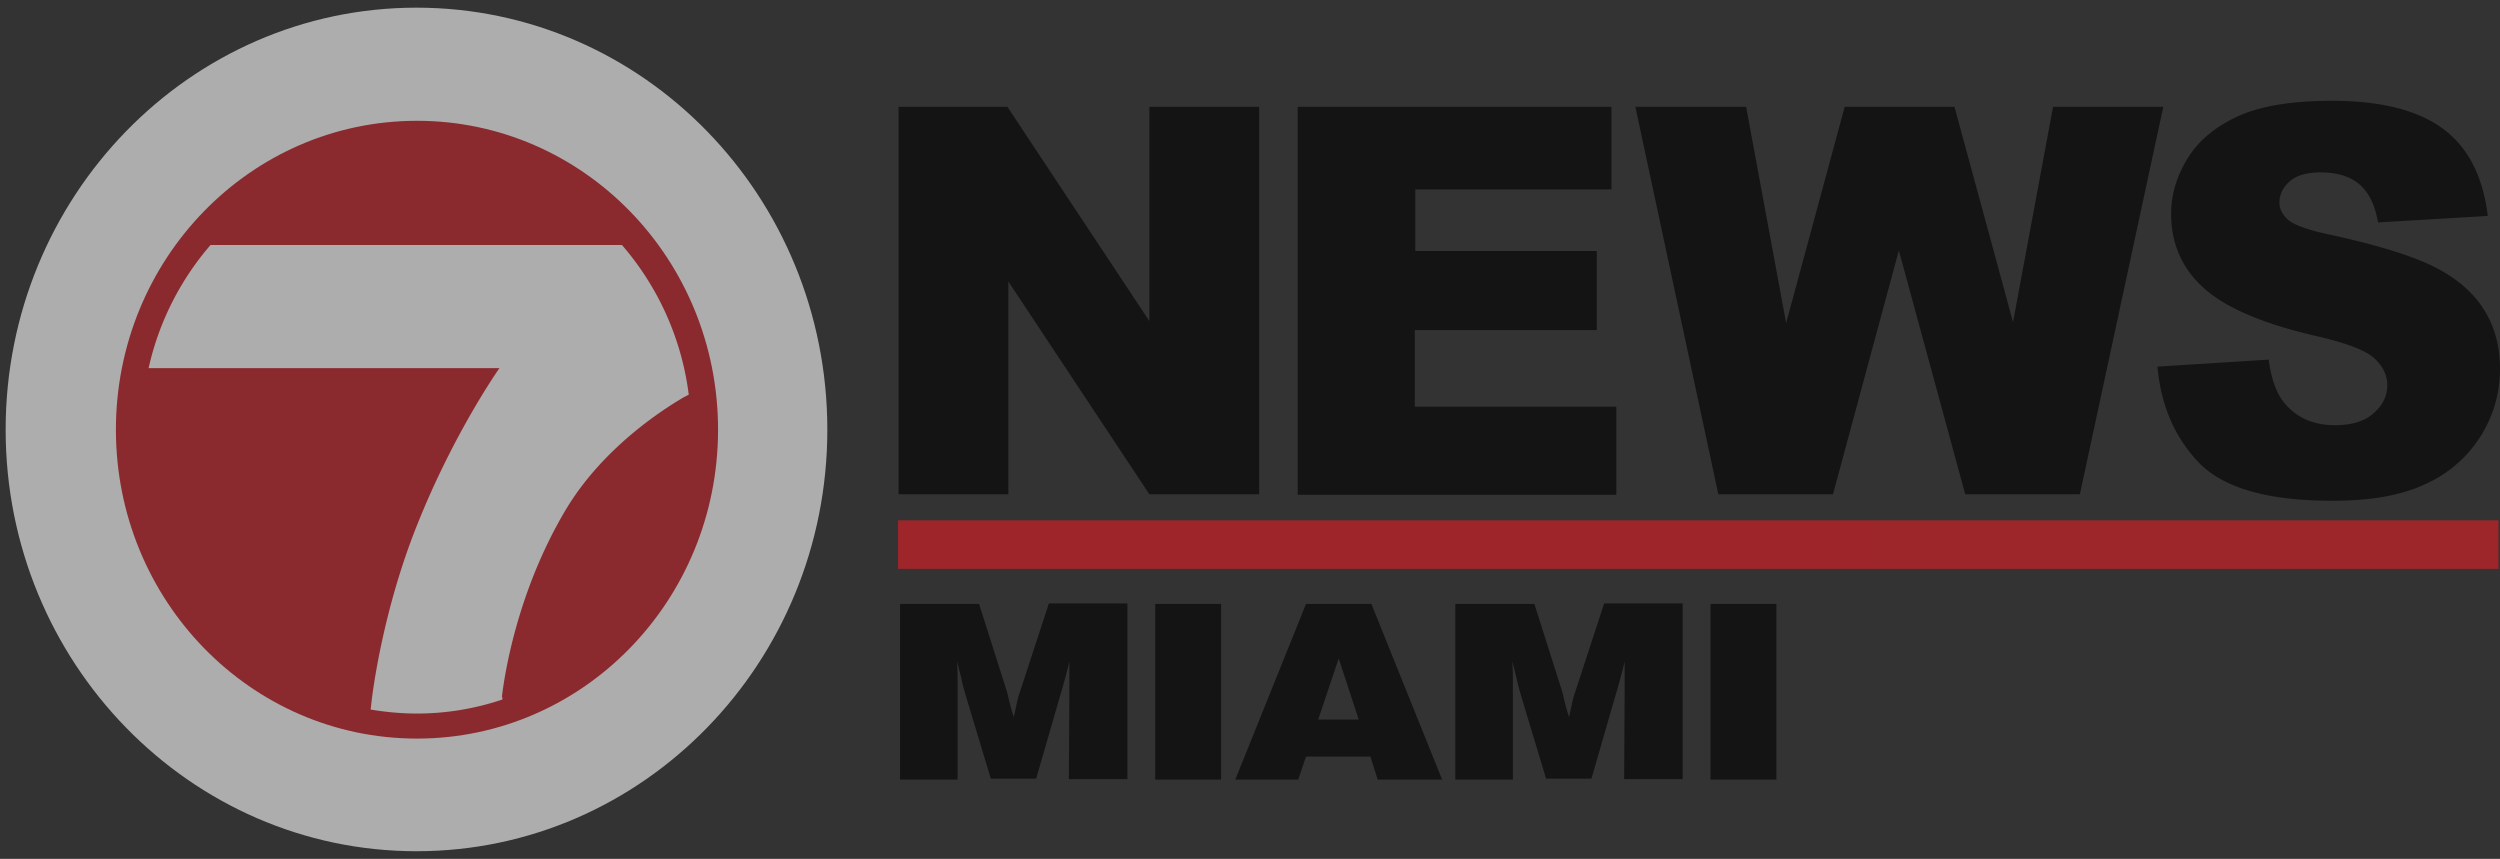
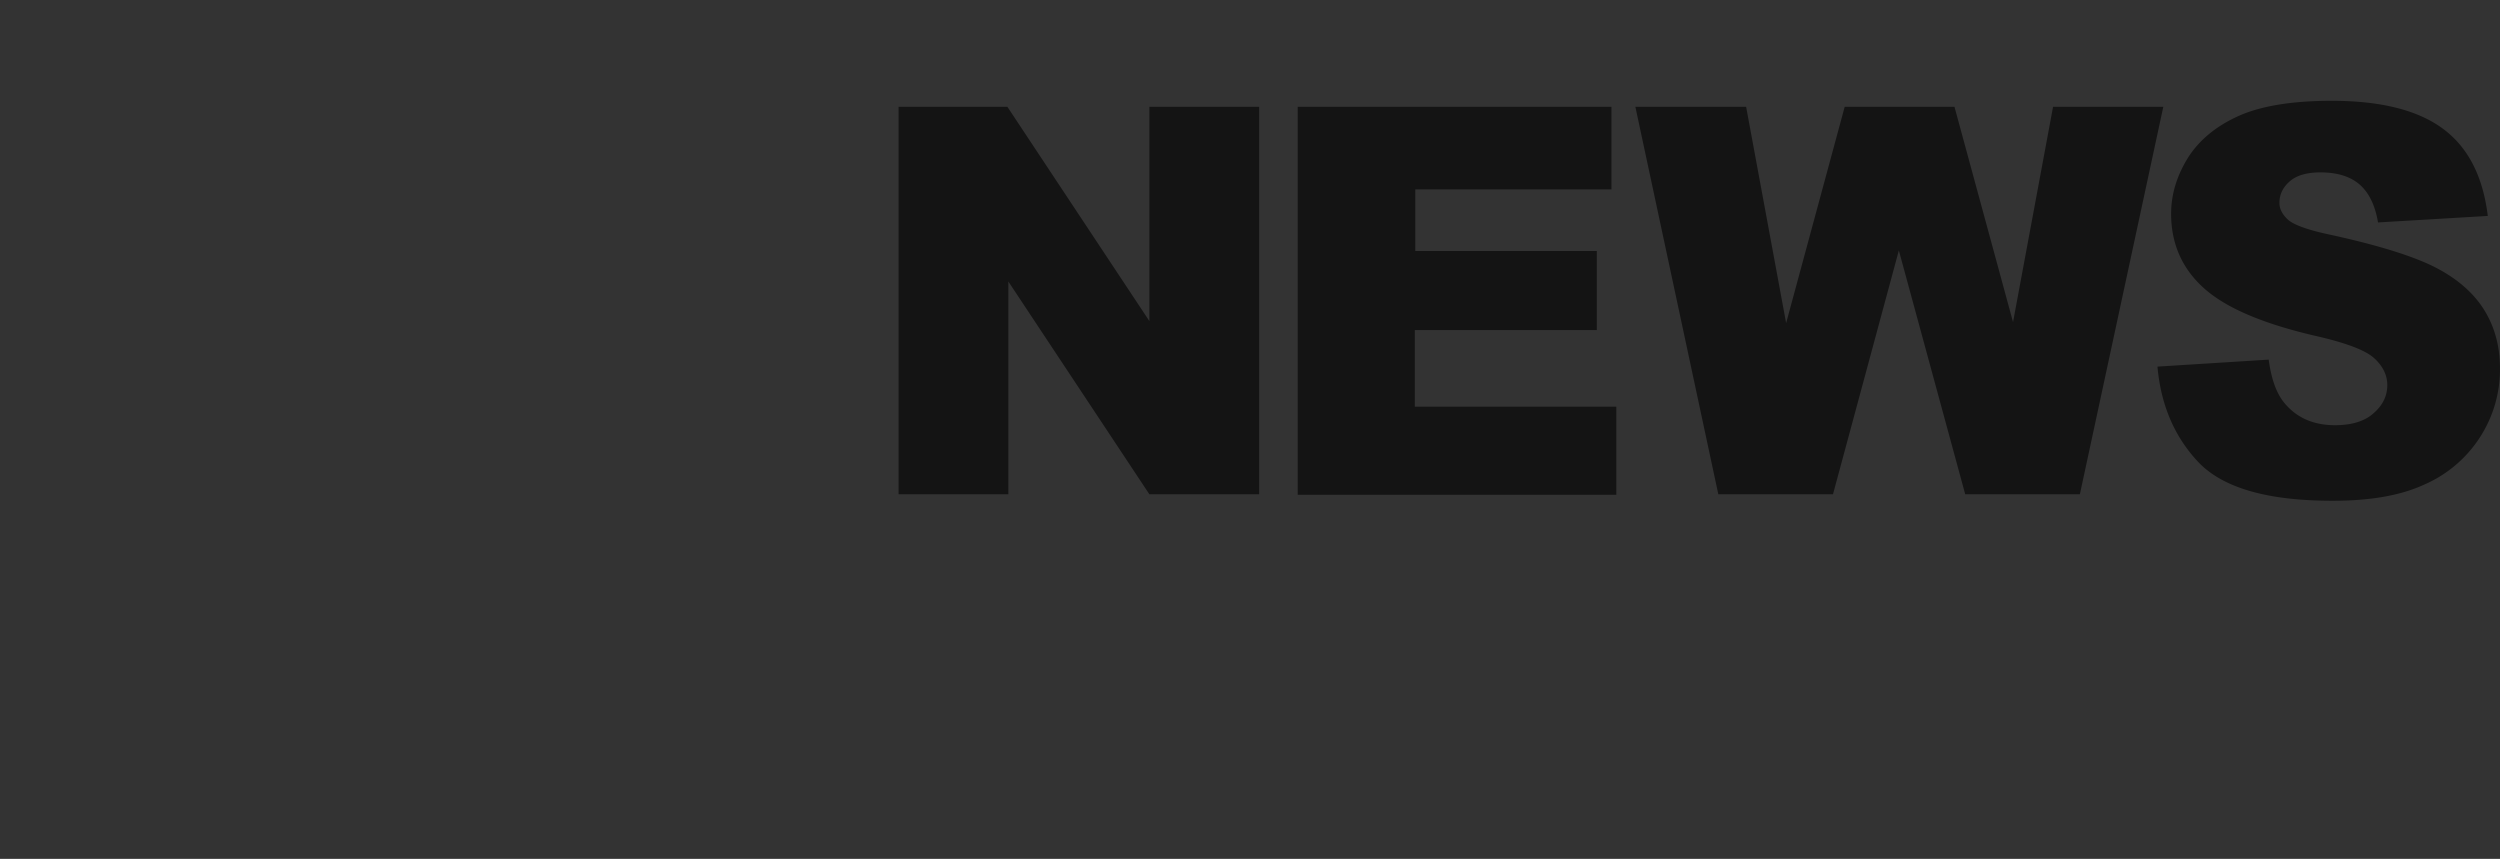
<svg xmlns="http://www.w3.org/2000/svg" width="163" height="56" fill="none">
  <rect width="100%" height="100%" fill="#333333" stroke="none" />
  <g fill-rule="evenodd" clip-rule="evenodd" opacity=".6">
    <path fill="#000" d="M58.555 6.963h7.127l9.257 13.97V6.963h7.159v25.264h-7.159l-9.194-13.872v13.872h-7.158V6.963h-.032Zm26.056 0h20.456v5.386h-12.79v4.015h11.836v5.157H92.246v4.994h13.139v5.745H84.611V6.963Zm22.015 0h7.222l2.608 14.1 3.818-14.1h7.158l3.818 14.036 2.609-14.036h7.189l-5.44 25.264h-7.476l-4.327-15.896-4.294 15.896h-7.477l-5.408-25.264Zm34.041 16.94 7.253-.456c.159 1.207.477 2.121.955 2.742.795 1.011 1.908 1.534 3.372 1.534 1.082 0 1.941-.261 2.513-.784.605-.522.891-1.142.891-1.828 0-.652-.286-1.24-.859-1.762-.573-.523-1.877-1.012-3.913-1.47-3.341-.783-5.727-1.794-7.158-3.067-1.432-1.273-2.164-2.905-2.164-4.864 0-1.306.382-2.513 1.114-3.688.732-1.143 1.845-2.057 3.309-2.71 1.463-.652 3.499-.979 6.044-.979 3.15 0 5.568.588 7.222 1.796 1.654 1.207 2.64 3.1 2.959 5.712l-7.158.424c-.191-1.142-.605-1.958-1.209-2.48-.605-.523-1.464-.784-2.546-.784-.89 0-1.558.196-2.004.587-.445.392-.668.85-.668 1.404 0 .392.191.75.541 1.077.35.327 1.209.653 2.545.947 3.341.718 5.727 1.469 7.158 2.22 1.432.75 2.482 1.697 3.15 2.806.668 1.11.986 2.35.986 3.754a8.145 8.145 0 0 1-1.304 4.472 8.21 8.21 0 0 1-3.659 3.1c-1.559.719-3.563 1.045-5.949 1.045-4.2 0-7.095-.816-8.717-2.48-1.559-1.632-2.482-3.721-2.704-6.267Z" />
-     <path fill="url(#a)" d="M27.155 50.31c11.898 0 21.57-9.923 21.57-22.13 0-12.208-9.672-22.13-21.57-22.13s-21.57 9.922-21.57 22.13c0 12.24 9.672 22.13 21.57 22.13Z" />
-     <path fill="#fff" d="M.368 28.016C.368 12.838 12.362.5 27.155.5 41.95.5 53.942 12.806 53.942 28.016c0 15.178-11.993 27.484-26.787 27.484C12.393 55.5.368 43.194.368 28.016Zm26.819 20.14c10.848 0 19.63-9.01 19.63-20.14s-8.782-20.14-19.63-20.14c-10.849 0-19.63 9.01-19.63 20.14s8.781 20.14 19.63 20.14Z" />
-     <path fill="#fff" d="M32.723 45.447c.127-1.11.89-6.66 4.104-12.11 2.513-4.276 6.712-6.822 7.762-7.442l.318-.163a18.435 18.435 0 0 0-4.358-9.76h-26.82a18.367 18.367 0 0 0-4.04 8.03h22.875s-2.96 4.178-5.377 10.249c-2.195 5.483-2.895 10.771-2.99 11.75l-.032.262c.986.163 1.972.26 3.022.26 1.94 0 3.818-.326 5.567-.913v-.163h-.031Z" />
-     <path fill="#000" d="M62.5 50.832h-3.817V39.375h5.153l1.814 5.712c.032.066.063.261.127.523.064.293.16.652.318 1.142.096-.392.16-.718.223-1.012.064-.294.127-.49.19-.653l1.878-5.745h5.122V50.8H69.69l.032-5.647v-2.024c-.127.587-.318 1.24-.509 1.926l-.032.098-1.622 5.614H64.6l-1.654-5.484c-.064-.26-.16-.522-.223-.849-.064-.326-.19-.75-.318-1.305.032.49.032.914.032 1.273v6.43h.063Zm12.821 0V39.375h4.295v11.457h-4.295Zm5.218 0 4.613-11.457h4.263l4.613 11.457h-4.2l-.477-1.501h-4.2l-.508 1.501h-4.104Zm5.408-3.917h2.64l-1.304-3.982-1.336 3.982Zm12.757 3.917h-3.817V39.375h5.154l1.813 5.712c.032.066.064.261.127.523.064.293.159.652.318 1.142.096-.392.159-.718.223-1.012.064-.294.127-.49.191-.653l1.877-5.745h5.122V50.8h-3.818l.032-5.647v-2.024c-.127.587-.318 1.24-.509 1.926l-.032.098-1.622 5.614h-2.959l-1.654-5.484c-.064-.26-.16-.522-.223-.849-.064-.326-.19-.75-.318-1.305.032.49.032.914.032 1.273v6.43h.063Zm12.821 0V39.375h4.295v11.457h-4.295Z" />
-     <path fill="url(#b)" d="M58.555 33.924h104.35v3.166H58.555v-3.166Z" />
  </g>
  <defs>
    <linearGradient id="a" x1="2481.4" x2="-118.767" y1="2100.04" y2="3035.34" gradientUnits="userSpaceOnUse">
      <stop stop-color="#952F34" />
      <stop offset="1" stop-color="#E61E26" />
    </linearGradient>
    <linearGradient id="b" x1="57.303" x2="10490.8" y1="190.931" y2="190.931" gradientUnits="userSpaceOnUse">
      <stop stop-color="#E61E26" />
      <stop offset="1" stop-color="#952F34" />
    </linearGradient>
  </defs>
</svg>